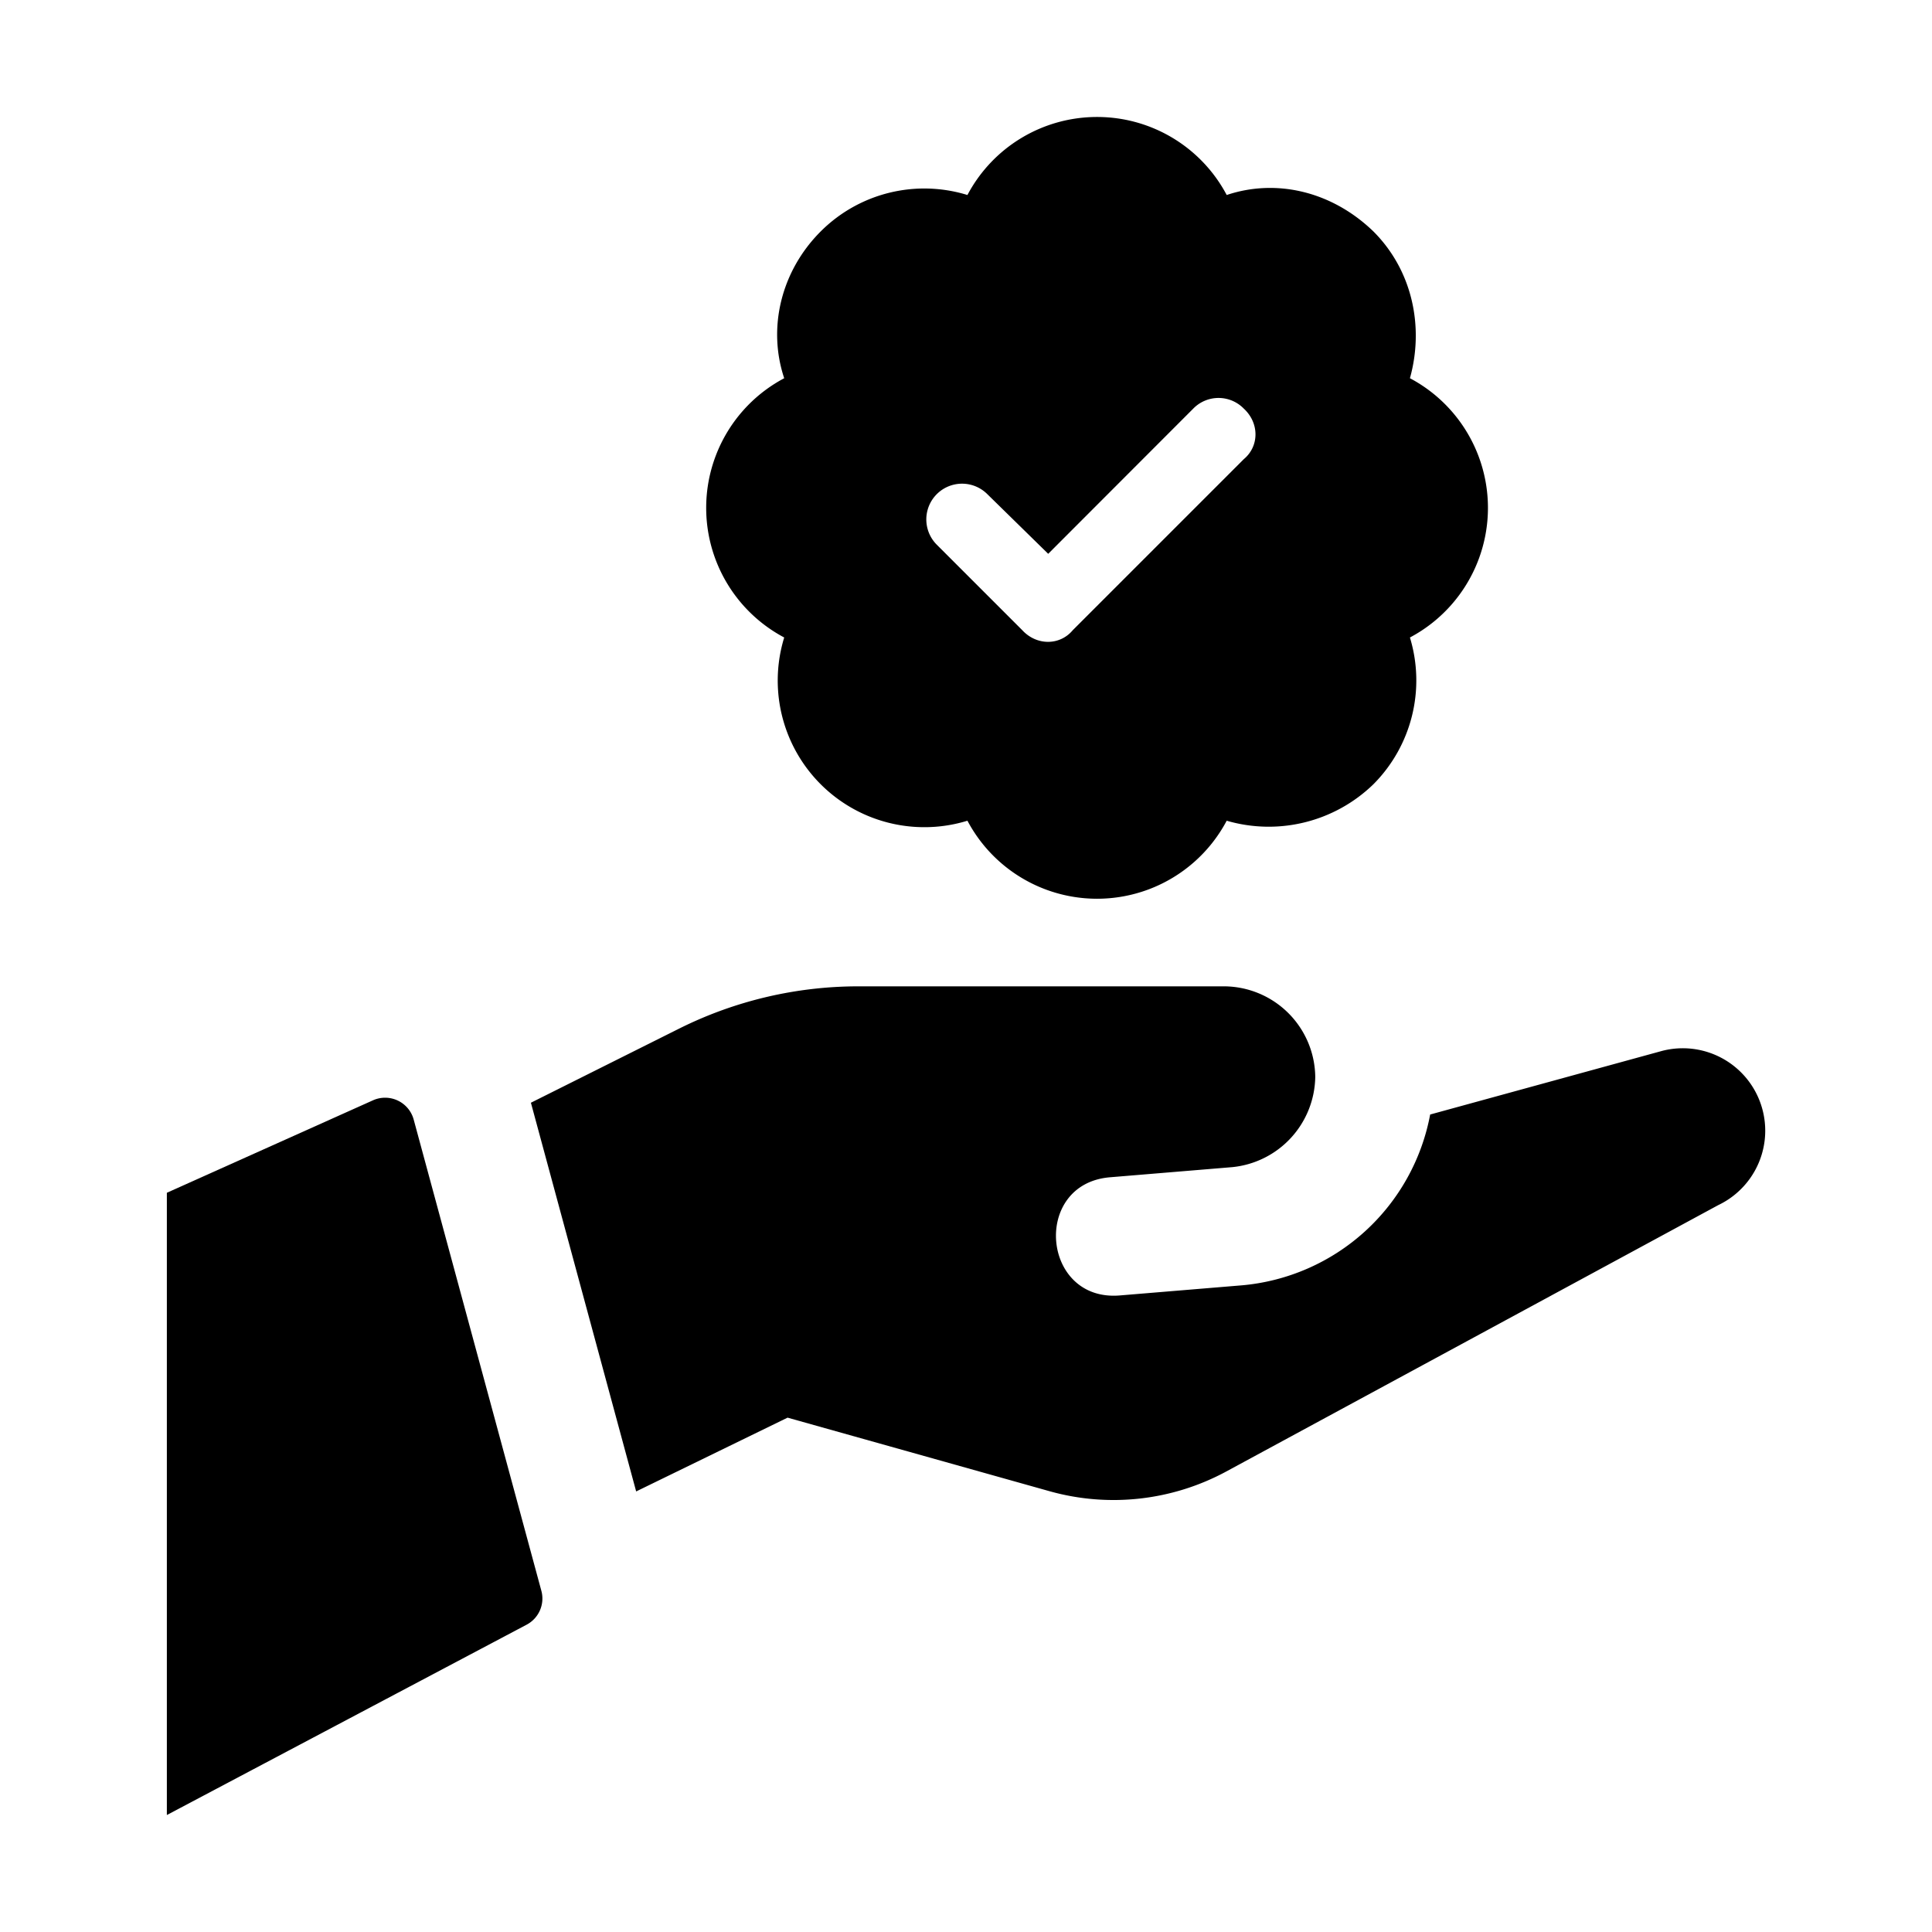
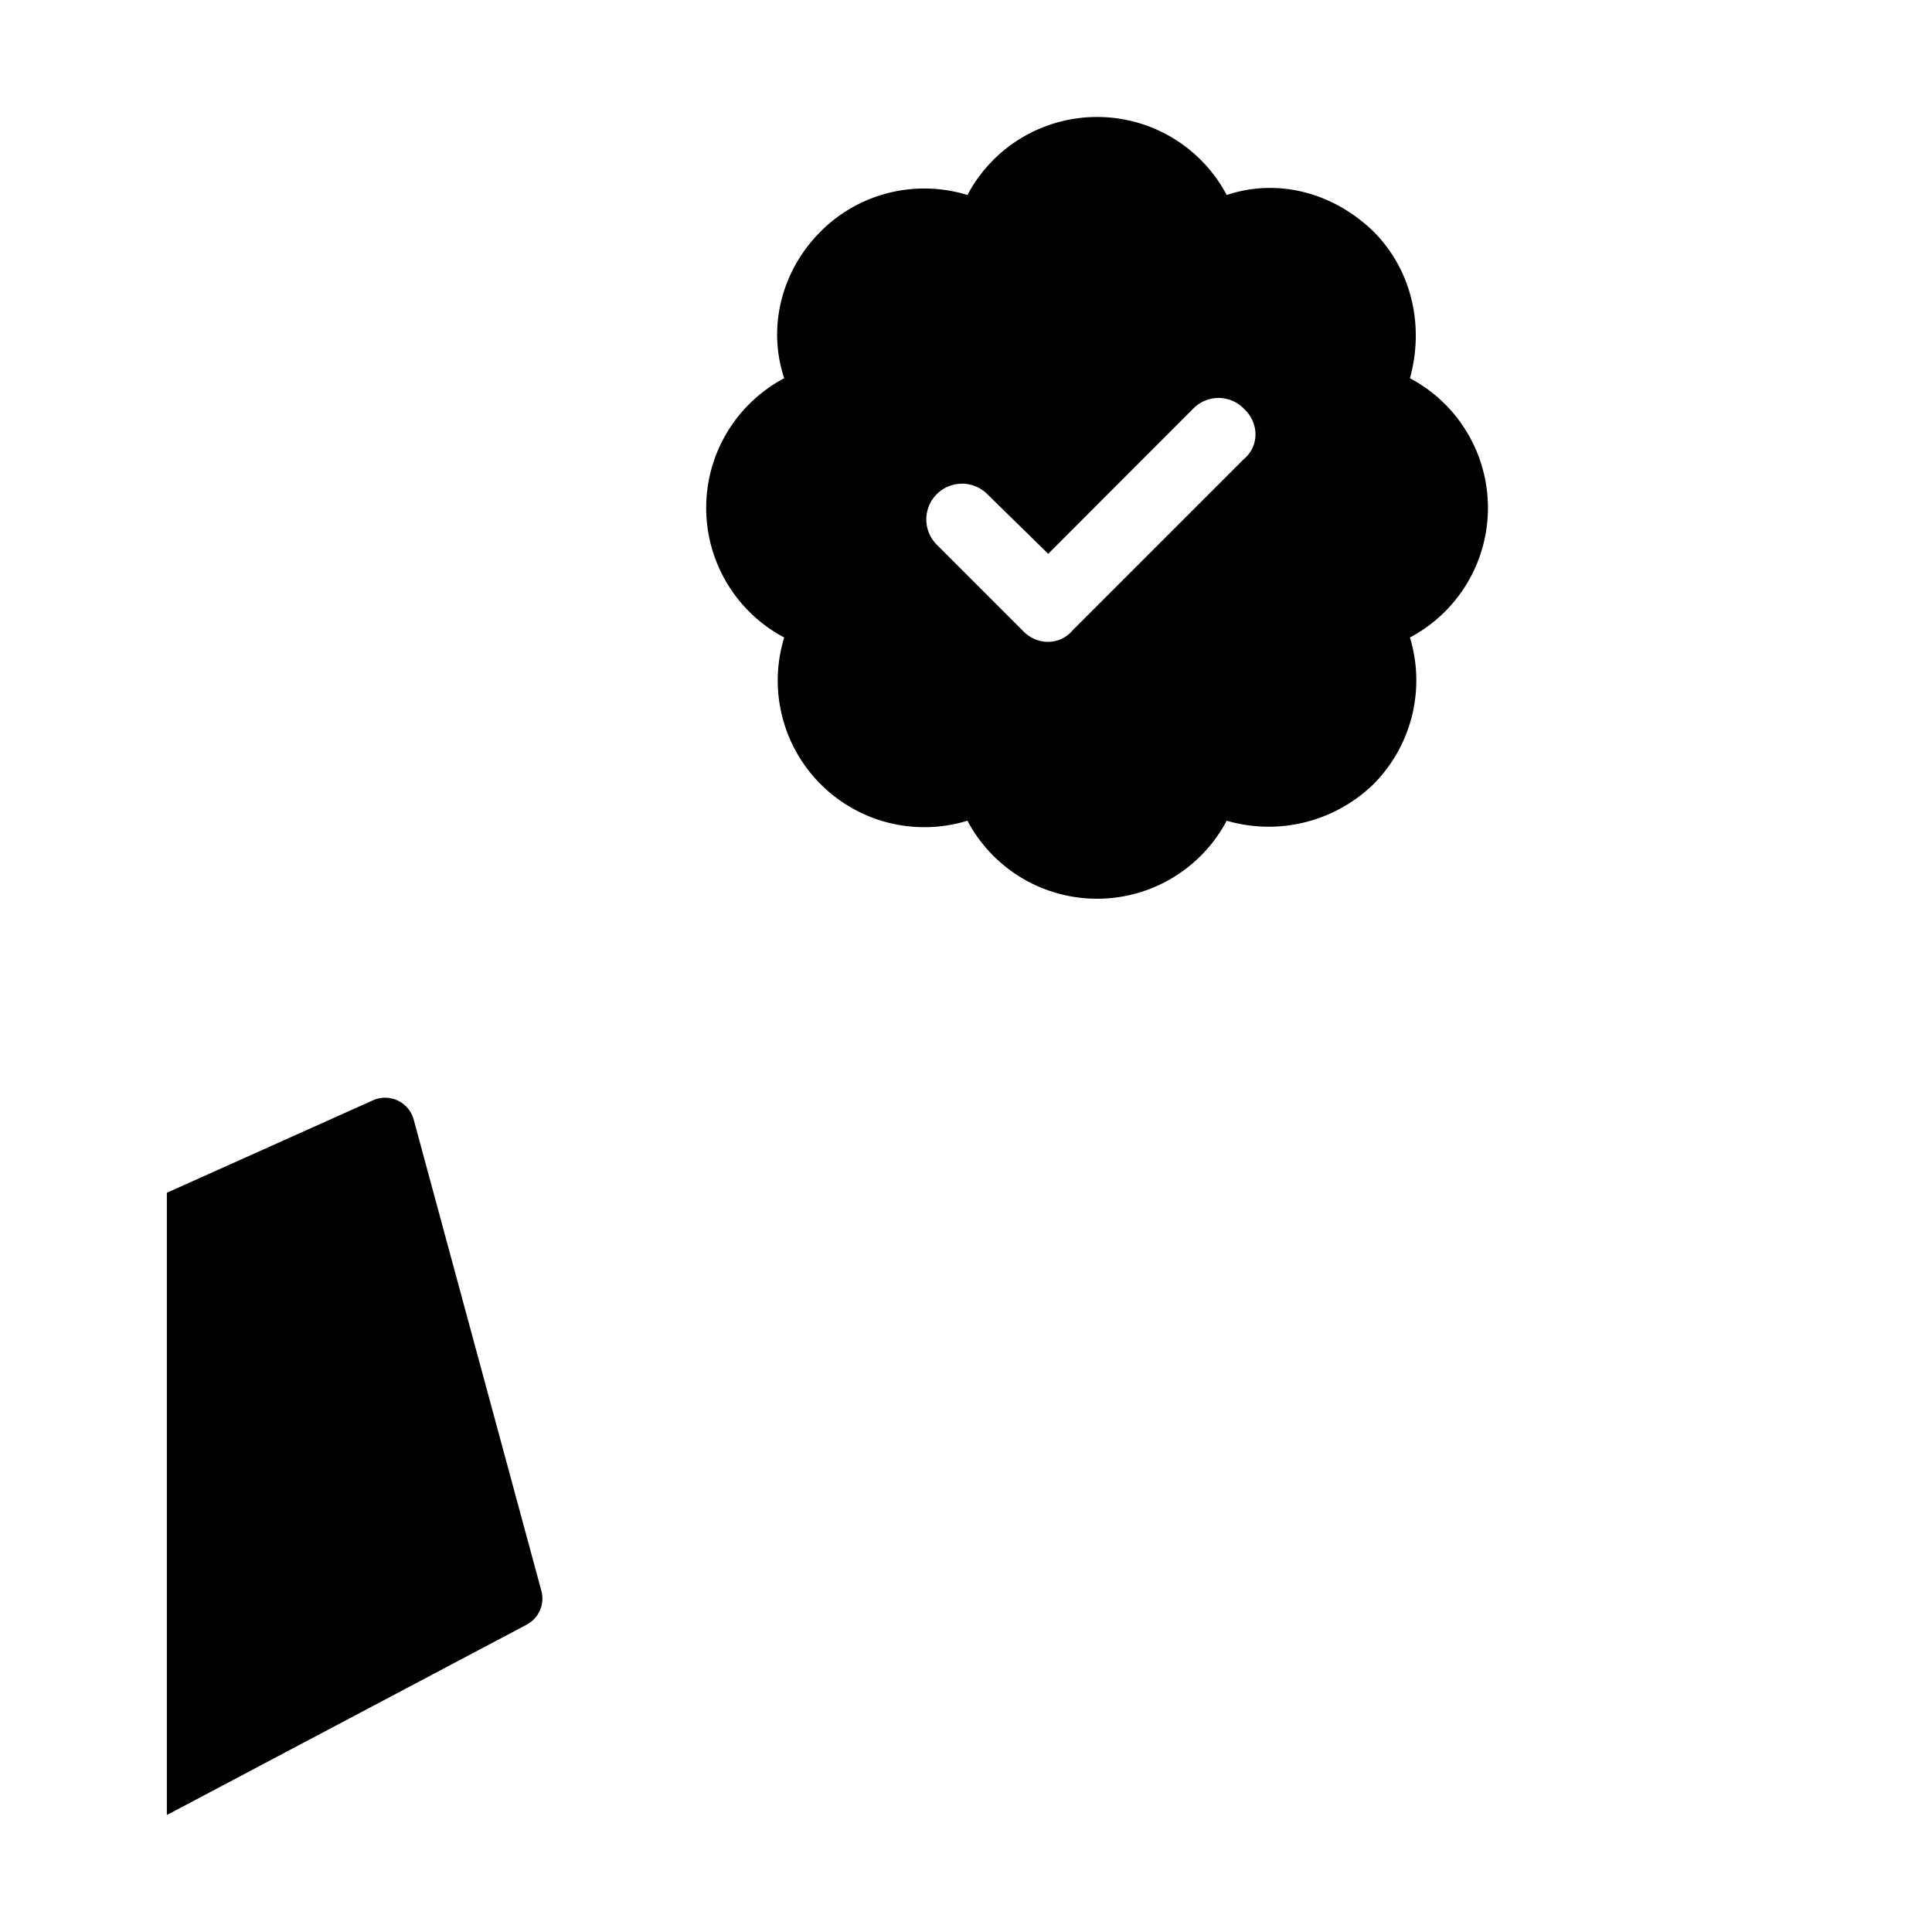
<svg xmlns="http://www.w3.org/2000/svg" id="solution-providers" width="512" height="512" viewBox="0 0 512 512">
  <g id="nav-icon-bg">
-     <rect id="Rectangle_3538" data-name="Rectangle 3538" width="512" height="512" fill="rgba(0,0,0,0)" />
-   </g>
+     </g>
  <g id="technical-service" transform="translate(42.219 29.618)">
-     <path id="Path_35892" data-name="Path 35892" d="M76.18,130.315,36.053,149.868,8.16,46.857,47.392,27.241a106.29,106.29,0,0,1,47.54-11.229h97.074a24.278,24.278,0,0,1,24.013,24.013,24.4,24.4,0,0,1-21.987,23.9L161.6,66.614c-20.7,1.743-18.124,33.012,2.591,31.316l32.416-2.686a55.741,55.741,0,0,0,49.864-45.263l61.141-16.773A21.847,21.847,0,0,1,322.8,74L192.477,144.56a62.792,62.792,0,0,1-46.88,5.246Z" transform="translate(90.317 215.76)" />
    <path id="Path_35893" data-name="Path 35893" d="M97.347,157.549,2,207.994V43.089l54.623-24.5a7.85,7.85,0,0,1,10.79,5.1L101.242,148.55a7.84,7.84,0,0,1-3.895,9Z" transform="translate(0 243.388)" />
    <path id="badge-check" d="M103.588,0a38.846,38.846,0,0,1,34.354,20.677c13.313-4.451,28-.866,38.886,9.663,10.521,10.529,13.394,25.581,9.671,38.894a38.877,38.877,0,0,1,0,68.708,39.01,39.01,0,0,1-9.671,38.886,39.835,39.835,0,0,1-38.886,9.671,38.877,38.877,0,0,1-68.708,0,38.857,38.857,0,0,1-48.557-48.557,38.877,38.877,0,0,1,0-68.708c-4.451-13.313-.866-28.365,9.663-38.894a38.816,38.816,0,0,1,38.894-9.663A38.846,38.846,0,0,1,103.588,0Zm38.886,90.68c4.127-3.439,4.127-9.59,0-13.394a9.354,9.354,0,0,0-13.394,0L90.64,115.768,74.494,99.946A9.471,9.471,0,0,0,61.1,113.34L83.761,136c3.8,4.127,9.954,4.127,13.394,0Z" transform="translate(144.927 1.382)" />
  </g>
</svg>